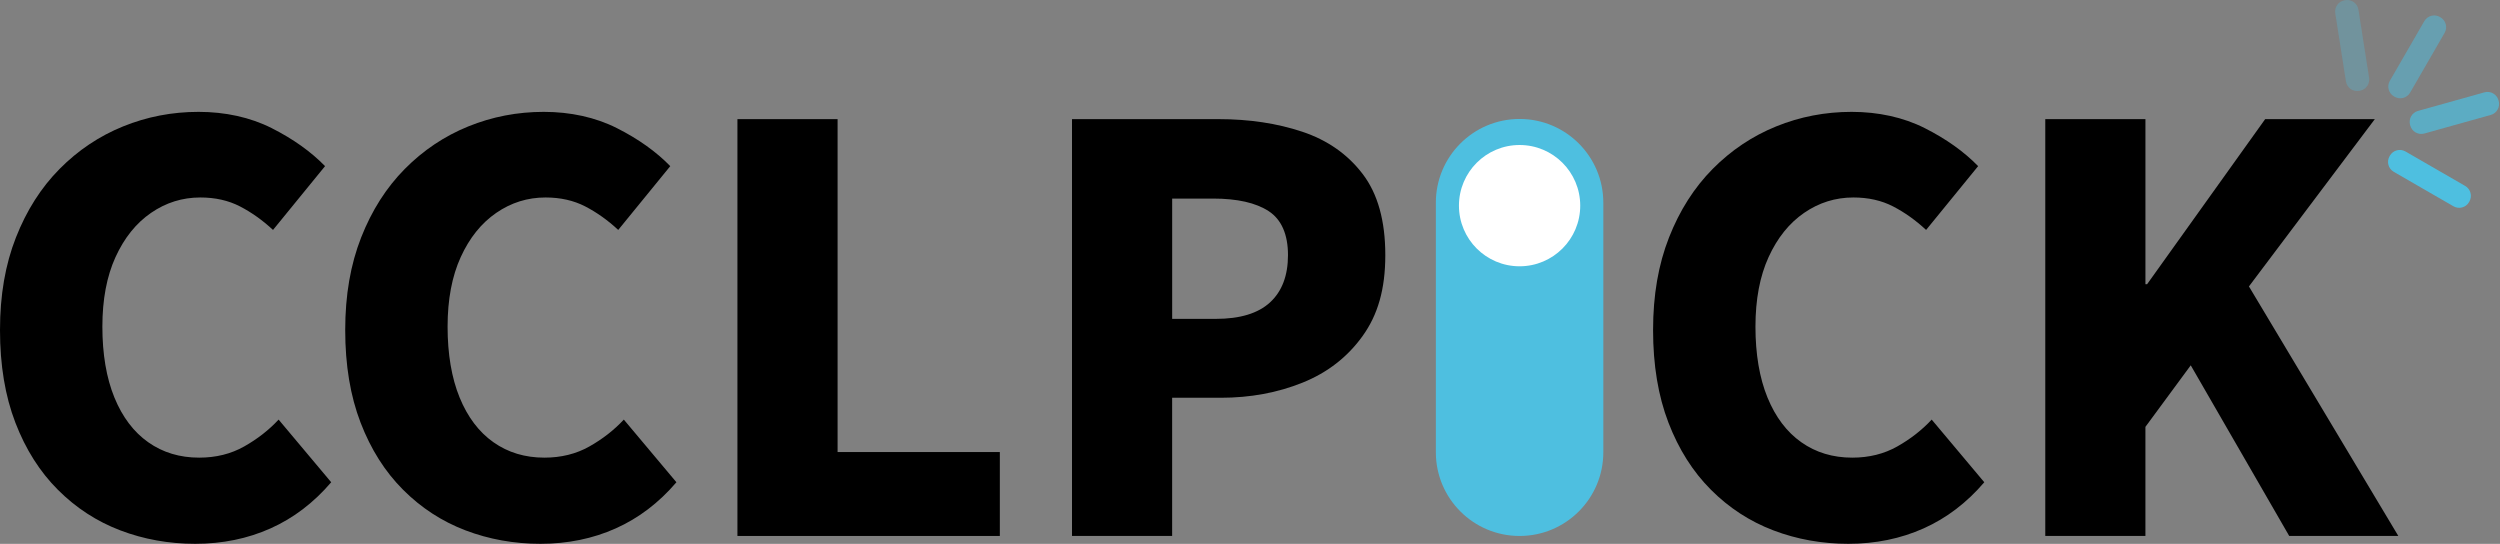
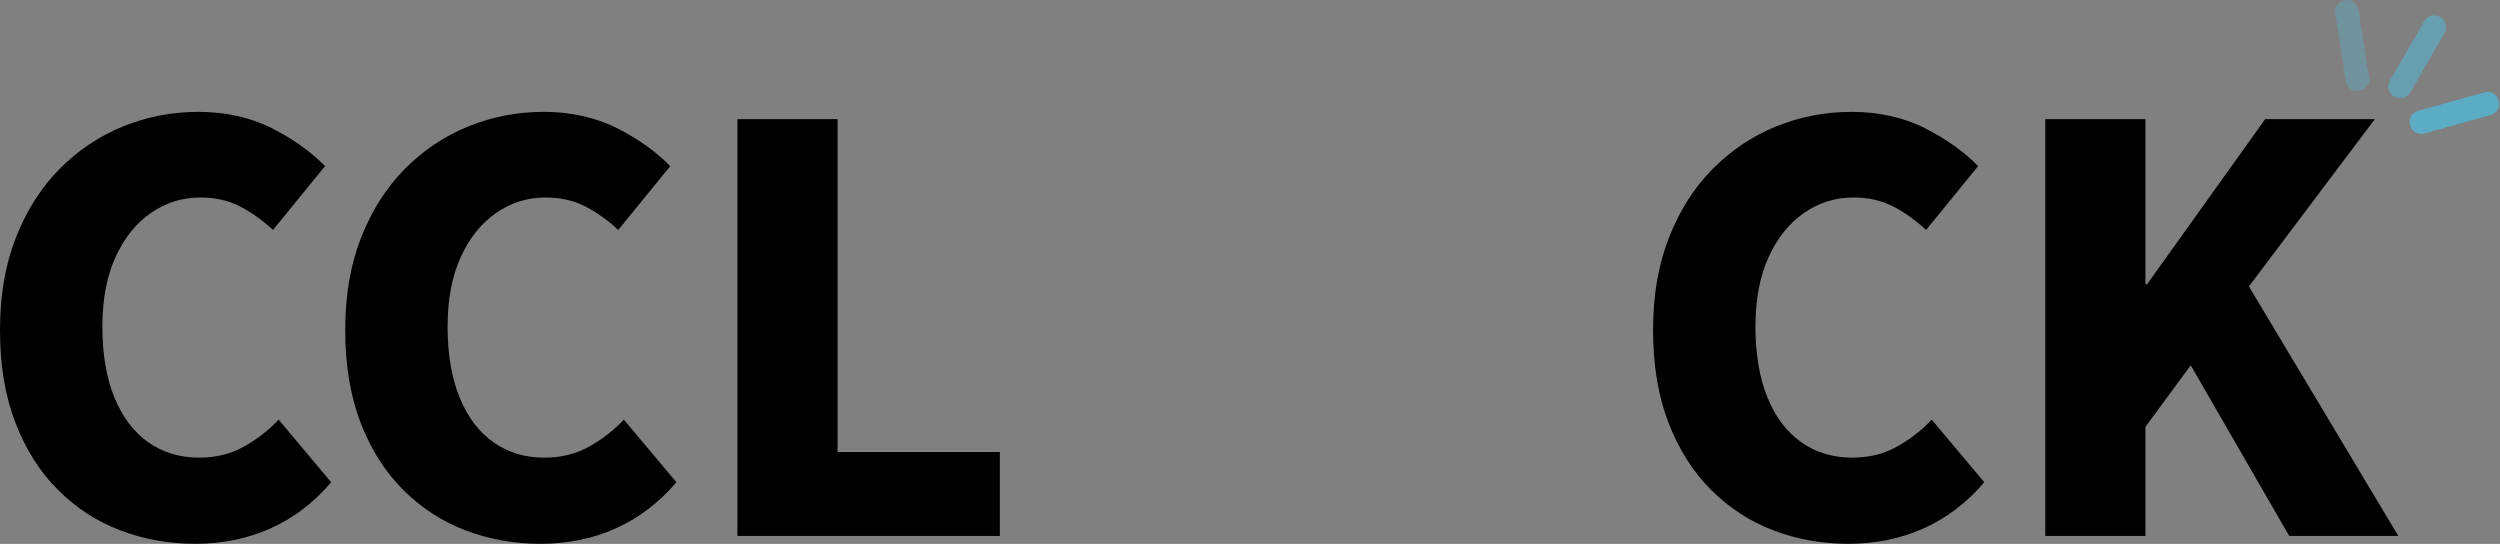
<svg xmlns="http://www.w3.org/2000/svg" width="1802" height="392" viewBox="0 0 1802 392" fill="none">
  <rect x="0" y="0" width="1802" height="392" fill="#808080" stroke="none" />
  <g clip-path="url(#clip0_5686_15458)">
    <path d="M140.75 391.97C121.66 391.97 103.65 388.74 86.71 382.29C69.77 375.84 54.78 366.1 41.74 353.05C28.7 340.01 18.48 323.88 11.09 304.66C3.69 285.44 0 263.19 0 237.91C0 212.63 3.83 190.66 11.49 171.17C19.15 151.68 29.64 135.21 42.95 121.77C56.26 108.33 71.51 98.11 88.72 91.12C105.92 84.13 124.07 80.63 143.16 80.63C162.25 80.63 180.33 84.53 195.79 92.33C211.25 100.13 224.08 109.27 234.3 119.75L196.79 165.73C189.26 158.74 181.33 153.1 173 148.79C164.66 144.49 155.12 142.34 144.37 142.34C131.46 142.34 119.63 146.04 108.88 153.43C98.12 160.83 89.59 171.45 83.27 185.29C76.95 199.14 73.79 215.88 73.79 235.5C73.79 255.12 76.68 272.4 82.46 286.52C88.24 300.64 96.37 311.39 106.86 318.78C117.35 326.18 129.58 329.87 143.56 329.87C155.66 329.87 166.48 327.19 176.02 321.8C185.56 316.42 193.83 309.97 200.82 302.44L238.73 347.61C226.09 362.4 211.51 373.49 194.97 380.88C178.44 388.27 160.35 391.97 140.73 391.97H140.75Z" fill="black" />
    <path d="M389.58 391.97C370.49 391.97 352.48 388.74 335.54 382.29C318.6 375.84 303.61 366.1 290.57 353.05C277.53 340.01 267.31 323.88 259.92 304.66C252.52 285.44 248.83 263.19 248.83 237.91C248.83 212.63 252.66 190.66 260.32 171.17C267.98 151.68 278.47 135.21 291.78 121.77C305.09 108.33 320.34 98.11 337.55 91.12C354.75 84.13 372.9 80.63 391.99 80.63C411.08 80.63 429.16 84.53 444.62 92.33C460.08 100.13 472.91 109.27 483.13 119.75L445.62 165.73C438.09 158.74 430.16 153.1 421.83 148.79C413.49 144.49 403.95 142.34 393.2 142.34C380.29 142.34 368.46 146.04 357.71 153.43C346.95 160.83 338.42 171.45 332.1 185.29C325.78 199.14 322.62 215.88 322.62 235.5C322.62 255.12 325.51 272.4 331.29 286.52C337.07 300.64 345.2 311.39 355.69 318.78C366.18 326.18 378.41 329.87 392.39 329.87C404.49 329.87 415.31 327.19 424.85 321.8C434.39 316.42 442.66 309.97 449.65 302.44L487.56 347.61C474.92 362.4 460.34 373.49 443.8 380.88C427.27 388.27 409.18 391.97 389.56 391.97H389.58Z" fill="black" />
    <path d="M531.54 386.32V85.87H603.73V325.83H720.68V386.32H531.54Z" fill="black" />
-     <path d="M772.7 386.32V85.87H878.36C900.4 85.87 920.5 88.89 938.65 94.94C956.8 100.99 971.32 111.14 982.2 125.39C993.09 139.64 998.53 159.13 998.53 183.87C998.53 208.61 993.09 226.96 982.2 242.15C971.31 257.34 956.86 268.57 938.85 275.82C920.83 283.08 901.21 286.71 879.97 286.71H844.88V386.32H772.69H772.7ZM844.89 229.84H876.35C893.82 229.84 906.86 225.88 915.47 217.94C924.07 210.01 928.38 198.65 928.38 183.86C928.38 169.07 923.74 158.25 914.47 152.2C905.19 146.15 891.82 143.13 874.34 143.13H844.9V229.84H844.89Z" fill="black" />
    <path d="M1332.29 391.97C1313.2 391.97 1295.19 388.74 1278.25 382.29C1261.31 375.84 1246.32 366.1 1233.28 353.05C1220.24 340.01 1210.02 323.88 1202.63 304.66C1195.23 285.44 1191.54 263.19 1191.54 237.91C1191.54 212.63 1195.37 190.66 1203.03 171.17C1210.69 151.68 1221.18 135.21 1234.49 121.77C1247.8 108.33 1263.05 98.11 1280.26 91.12C1297.46 84.13 1315.61 80.63 1334.7 80.63C1353.79 80.63 1371.87 84.53 1387.33 92.33C1402.79 100.13 1415.62 109.27 1425.84 119.75L1388.33 165.73C1380.8 158.74 1372.87 153.1 1364.54 148.79C1356.2 144.49 1346.66 142.34 1335.91 142.34C1323 142.34 1311.17 146.04 1300.42 153.43C1289.66 160.83 1281.13 171.45 1274.81 185.29C1268.49 199.14 1265.33 215.88 1265.33 235.5C1265.33 255.12 1268.22 272.4 1274 286.52C1279.78 300.64 1287.91 311.39 1298.4 318.78C1308.89 326.18 1321.12 329.87 1335.1 329.87C1347.2 329.87 1358.02 327.19 1367.56 321.8C1377.1 316.42 1385.37 309.97 1392.36 302.44L1430.27 347.61C1417.63 362.4 1403.05 373.49 1386.51 380.88C1369.97 388.27 1351.89 391.97 1332.27 391.97H1332.29Z" fill="black" />
    <path d="M1474.24 386.32V85.87H1546.43V204.84H1547.64L1632.73 85.87H1711.77L1621.03 206.45L1728.71 386.32H1650.07L1579.09 263.32L1546.42 307.68V386.32H1474.23H1474.24Z" fill="black" />
-     <path d="M1155.68 146.11C1155.68 112.774 1128.66 85.75 1095.32 85.75C1061.98 85.75 1034.96 112.774 1034.96 146.11V325.96C1034.96 359.296 1061.98 386.32 1095.32 386.32C1128.66 386.32 1155.68 359.296 1155.68 325.96V146.11Z" fill="#4EBFE0" />
    <path opacity="0.3" d="M1690.57 0.102L1690.1 0.177C1685.61 0.879 1682.55 5.084 1683.25 9.569L1690.94 58.681C1691.64 63.166 1695.85 66.232 1700.33 65.53L1700.81 65.456C1705.29 64.754 1708.36 60.548 1707.66 56.063L1699.97 6.952C1699.26 2.466 1695.06 -0.6 1690.57 0.102Z" fill="#4EBFE0" />
    <path opacity="0.5" d="M1759.08 12.46L1758.67 12.22C1754.74 9.95 1749.71 11.297 1747.44 15.229L1722.58 58.279C1720.31 62.211 1721.66 67.238 1725.59 69.508L1726.01 69.748C1729.94 72.018 1734.97 70.671 1737.24 66.739L1762.09 23.689C1764.36 19.757 1763.02 14.73 1759.08 12.46Z" fill="#4EBFE0" />
-     <path d="M1779.68 145.682L1779.92 145.266C1782.19 141.335 1780.85 136.307 1776.92 134.037L1733.87 109.182C1729.93 106.913 1724.91 108.26 1722.64 112.191L1722.4 112.607C1720.13 116.538 1721.47 121.566 1725.41 123.836L1768.46 148.691C1772.39 150.961 1777.41 149.613 1779.68 145.682Z" fill="#4EBFE0" />
    <path opacity="0.7" d="M1801.04 72.723L1800.91 72.26C1799.69 67.888 1795.15 65.335 1790.78 66.557L1742.91 79.942C1738.53 81.164 1735.98 85.7 1737.2 90.072L1737.33 90.534C1738.55 94.906 1743.09 97.46 1747.46 96.237L1795.34 82.852C1799.71 81.63 1802.26 77.095 1801.04 72.723Z" fill="#4EBFE0" />
-     <path d="M1095.32 191.94C1119.46 191.94 1139.03 172.37 1139.03 148.23C1139.03 124.09 1119.46 104.52 1095.32 104.52C1071.18 104.52 1051.61 124.09 1051.61 148.23C1051.61 172.37 1071.18 191.94 1095.32 191.94Z" fill="white" />
  </g>
  <defs>
    <clipPath id="clip0_5686_15458">
      <rect width="1801.47" height="391.97" fill="white" />
    </clipPath>
  </defs>
</svg>